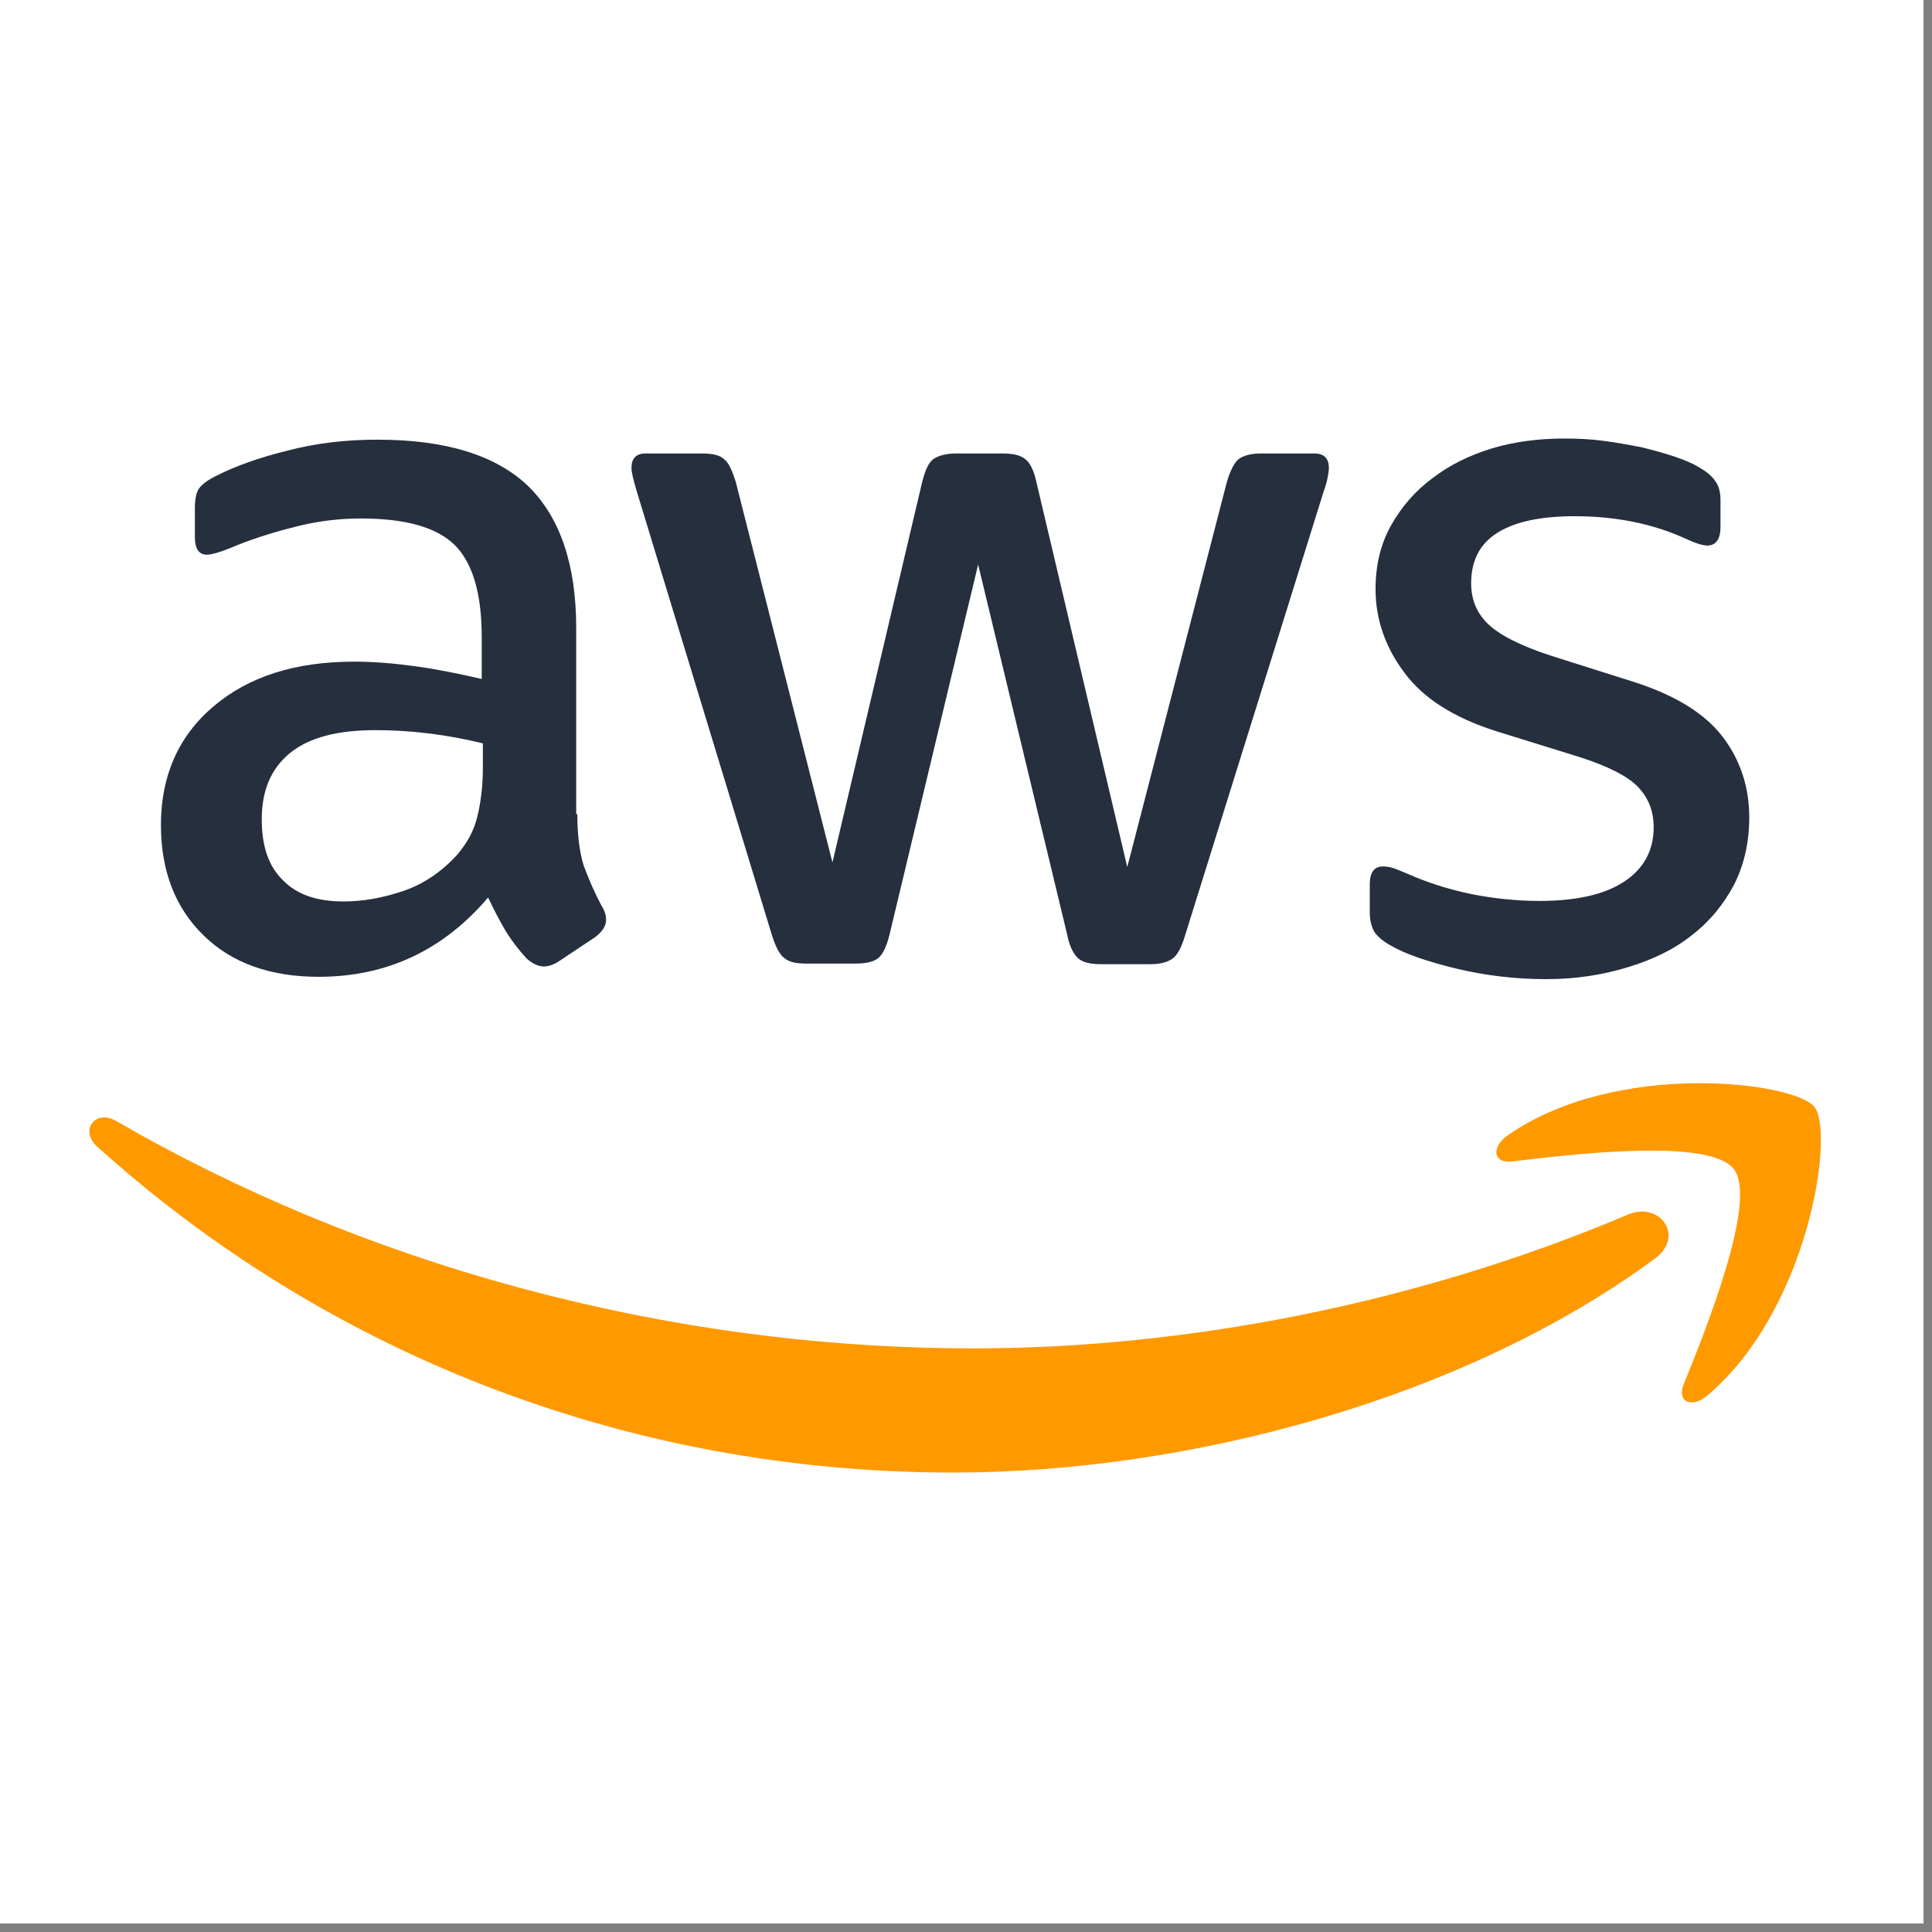
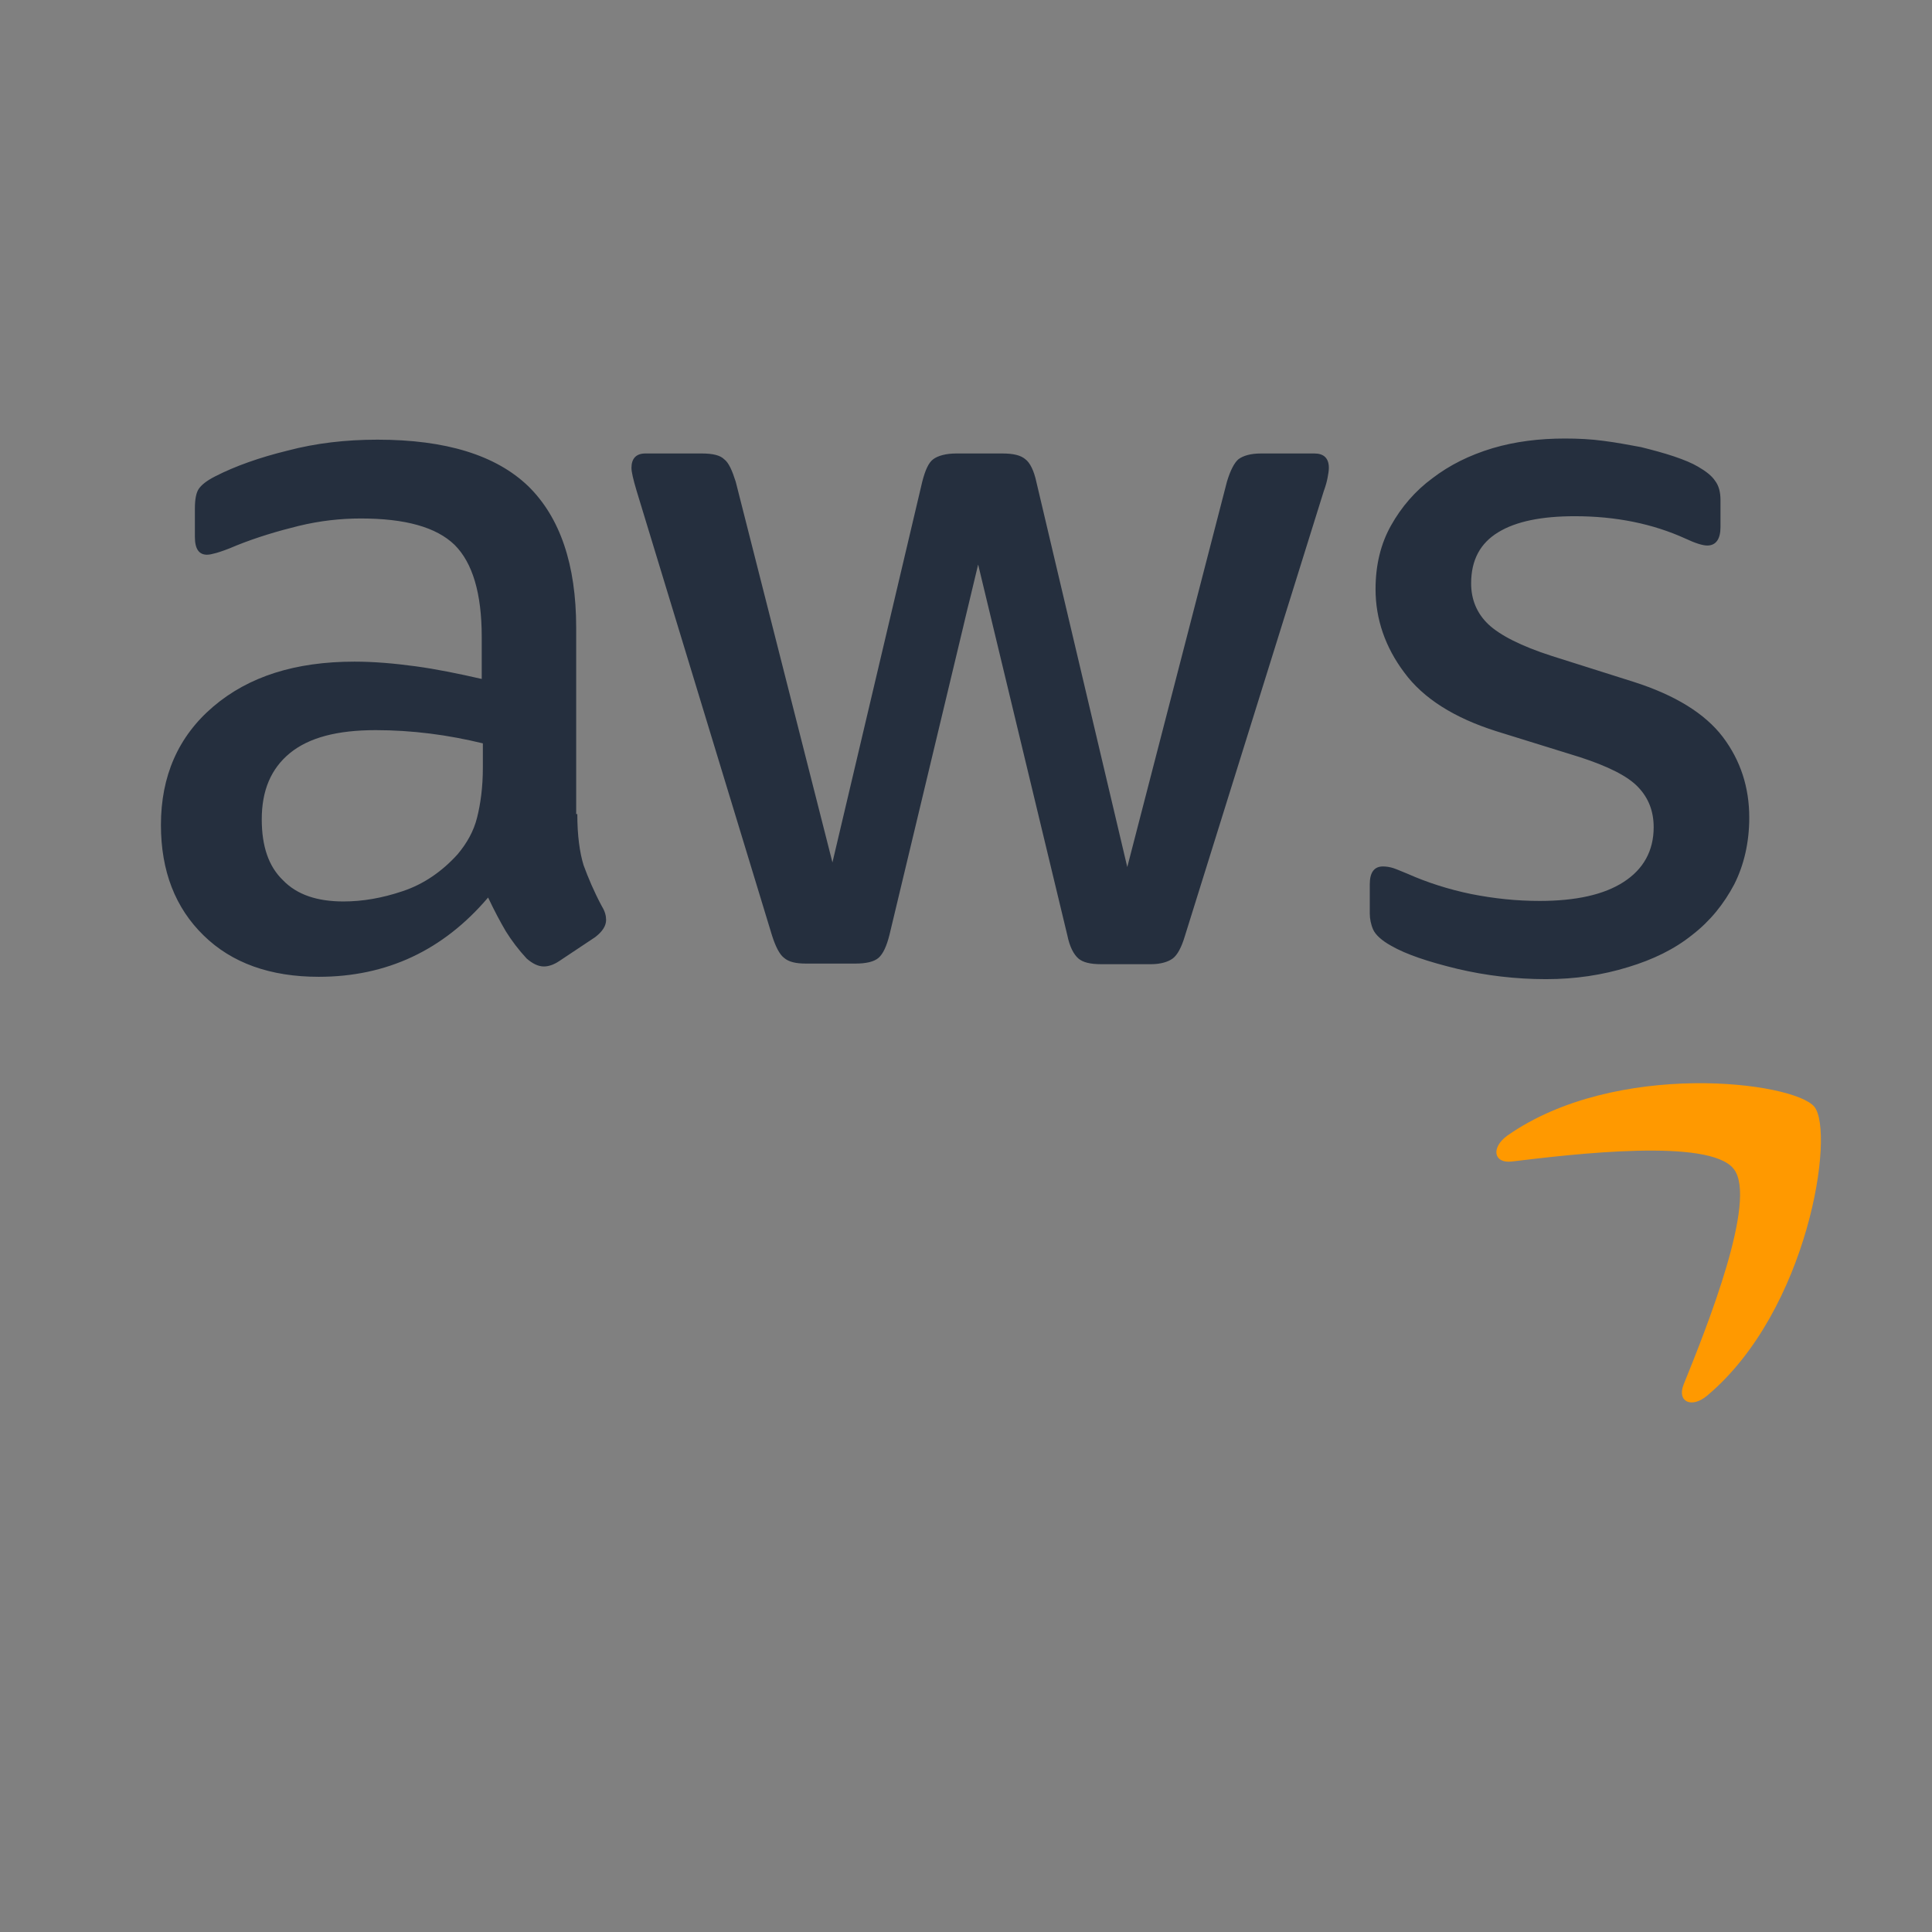
<svg xmlns="http://www.w3.org/2000/svg" width="150" zoomAndPan="magnify" viewBox="0 0 112.5 112.5" height="150" preserveAspectRatio="xMidYMid meet" version="1.0">
  <rect x="0" y="0" width="112.5" height="112.5" fill="#808080" stroke="none" />
  <defs>
    <clipPath id="f7e31599d2">
-       <path d="M 0 0 L 112.004 0 L 112.004 112.004 L 0 112.004 Z M 0 0 " clip-rule="nonzero" />
-     </clipPath>
+       </clipPath>
    <clipPath id="5d30efa5f4">
      <path d="M 9 25.535 L 102 25.535 L 102 57.742 L 9 57.742 Z M 9 25.535 " clip-rule="nonzero" />
    </clipPath>
    <clipPath id="ccd6f916f0">
      <path d="M 5.082 65 L 97.566 65 L 97.566 85.746 L 5.082 85.746 Z M 5.082 65 " clip-rule="nonzero" />
    </clipPath>
    <clipPath id="133f7609c0">
      <path d="M 87 63 L 106.18 63 L 106.18 82 L 87 82 Z M 87 63 " clip-rule="nonzero" />
    </clipPath>
  </defs>
  <g clip-path="url(#f7e31599d2)">
-     <path fill="#ffffff" d="M 0 0 L 112.004 0 L 112.004 112.004 L 0 112.004 Z M 0 0 " fill-opacity="1" fill-rule="nonzero" />
+     <path fill="#ffffff" d="M 0 0 L 112.004 112.004 L 0 112.004 Z M 0 0 " fill-opacity="1" fill-rule="nonzero" />
    <path fill="#ffffff" d="M 0 0 L 112.004 0 L 112.004 112.004 L 0 112.004 Z M 0 0 " fill-opacity="1" fill-rule="nonzero" />
  </g>
  <g clip-path="url(#5d30efa5f4)">
    <path fill="#252f3e" d="M 33.617 47.402 C 33.617 48.645 33.754 49.648 33.984 50.387 C 34.254 51.121 34.59 51.926 35.059 52.797 C 35.227 53.066 35.293 53.332 35.293 53.566 C 35.293 53.902 35.094 54.234 34.656 54.57 L 32.543 55.977 C 32.242 56.176 31.941 56.277 31.672 56.277 C 31.336 56.277 31.004 56.109 30.664 55.812 C 30.199 55.309 29.793 54.773 29.457 54.234 C 29.125 53.668 28.785 53.031 28.422 52.262 C 25.805 55.34 22.516 56.879 18.559 56.879 C 15.742 56.879 13.496 56.078 11.855 54.469 C 10.207 52.863 9.371 50.719 9.371 48.039 C 9.371 45.195 10.375 42.883 12.422 41.141 C 14.469 39.398 17.184 38.527 20.641 38.527 C 21.777 38.527 22.953 38.629 24.191 38.797 C 25.434 38.965 26.711 39.23 28.051 39.535 L 28.051 37.09 C 28.051 34.547 27.516 32.77 26.473 31.73 C 25.402 30.691 23.59 30.191 21.008 30.191 C 19.832 30.191 18.629 30.324 17.387 30.625 C 16.148 30.93 14.938 31.293 13.762 31.766 C 13.227 32 12.824 32.133 12.594 32.199 C 12.355 32.266 12.188 32.301 12.055 32.301 C 11.586 32.301 11.348 31.965 11.348 31.262 L 11.348 29.621 C 11.348 29.086 11.418 28.684 11.586 28.449 C 11.754 28.215 12.055 27.98 12.523 27.742 C 13.695 27.141 15.105 26.641 16.75 26.238 C 18.391 25.805 20.137 25.602 21.98 25.602 C 25.969 25.602 28.887 26.508 30.766 28.316 C 32.609 30.125 33.551 32.871 33.551 36.551 L 33.551 47.402 Z M 20 52.492 C 21.109 52.492 22.25 52.297 23.453 51.891 C 24.664 51.488 25.738 50.75 26.645 49.746 C 27.18 49.109 27.582 48.41 27.781 47.605 C 27.984 46.801 28.117 45.832 28.117 44.691 L 28.117 43.285 C 27.145 43.051 26.105 42.848 25.035 42.715 C 23.961 42.582 22.918 42.516 21.879 42.516 C 19.633 42.516 17.992 42.949 16.883 43.852 C 15.777 44.758 15.242 46.031 15.242 47.707 C 15.242 49.281 15.641 50.453 16.48 51.258 C 17.285 52.094 18.461 52.492 20 52.492 Z M 46.934 56.109 C 46.324 56.109 45.926 56.008 45.656 55.777 C 45.387 55.574 45.156 55.105 44.953 54.469 L 37.07 28.582 C 36.871 27.914 36.77 27.48 36.77 27.242 C 36.77 26.707 37.039 26.406 37.574 26.406 L 40.863 26.406 C 41.5 26.406 41.934 26.508 42.168 26.742 C 42.438 26.941 42.637 27.41 42.84 28.047 L 48.473 50.219 L 53.703 28.047 C 53.875 27.379 54.07 26.941 54.34 26.742 C 54.609 26.539 55.078 26.406 55.684 26.406 L 58.367 26.406 C 59.004 26.406 59.438 26.508 59.707 26.742 C 59.977 26.941 60.207 27.41 60.344 28.047 L 65.641 50.488 L 71.445 28.047 C 71.645 27.379 71.879 26.941 72.113 26.742 C 72.383 26.539 72.82 26.406 73.422 26.406 L 76.543 26.406 C 77.078 26.406 77.379 26.676 77.379 27.242 C 77.379 27.41 77.348 27.578 77.312 27.777 C 77.277 27.98 77.211 28.25 77.078 28.613 L 68.996 54.504 C 68.797 55.172 68.559 55.609 68.289 55.812 C 68.023 56.008 67.586 56.145 67.02 56.145 L 64.133 56.145 C 63.496 56.145 63.059 56.043 62.793 55.812 C 62.523 55.574 62.289 55.141 62.152 54.469 L 56.957 32.871 L 51.793 54.438 C 51.625 55.105 51.422 55.543 51.156 55.777 C 50.887 56.008 50.418 56.109 49.812 56.109 Z M 90.023 57.016 C 88.281 57.016 86.535 56.812 84.855 56.414 C 83.18 56.008 81.875 55.574 81.004 55.07 C 80.465 54.773 80.098 54.438 79.961 54.133 C 79.828 53.836 79.762 53.5 79.762 53.195 L 79.762 51.488 C 79.762 50.785 80.031 50.453 80.531 50.453 C 80.734 50.453 80.934 50.488 81.137 50.551 C 81.336 50.617 81.637 50.75 81.977 50.887 C 83.113 51.391 84.355 51.789 85.664 52.059 C 87.004 52.324 88.312 52.461 89.652 52.461 C 91.77 52.461 93.41 52.094 94.547 51.355 C 95.691 50.617 96.293 49.547 96.293 48.172 C 96.293 47.234 95.992 46.465 95.387 45.832 C 94.785 45.195 93.645 44.625 92 44.09 L 87.141 42.582 C 84.691 41.809 82.879 40.672 81.773 39.164 C 80.664 37.691 80.098 36.051 80.098 34.309 C 80.098 32.906 80.398 31.664 81.004 30.59 C 81.605 29.52 82.41 28.582 83.414 27.844 C 84.422 27.074 85.562 26.508 86.902 26.102 C 88.246 25.703 89.652 25.535 91.129 25.535 C 91.863 25.535 92.641 25.57 93.379 25.672 C 94.148 25.77 94.852 25.906 95.555 26.035 C 96.227 26.203 96.863 26.371 97.469 26.574 C 98.07 26.777 98.539 26.973 98.879 27.176 C 99.344 27.445 99.684 27.711 99.879 28.012 C 100.082 28.281 100.184 28.648 100.184 29.121 L 100.184 30.691 C 100.184 31.395 99.914 31.766 99.414 31.766 C 99.145 31.766 98.711 31.629 98.137 31.359 C 96.227 30.492 94.082 30.059 91.699 30.059 C 89.789 30.059 88.281 30.355 87.238 30.996 C 86.199 31.629 85.664 32.602 85.664 33.973 C 85.664 34.91 85.996 35.715 86.668 36.355 C 87.34 36.988 88.578 37.625 90.355 38.195 L 95.121 39.703 C 97.535 40.473 99.277 41.543 100.32 42.914 C 101.359 44.289 101.859 45.863 101.859 47.605 C 101.859 49.043 101.559 50.352 100.988 51.488 C 100.387 52.629 99.582 53.633 98.539 54.438 C 97.5 55.273 96.258 55.875 94.816 56.312 C 93.309 56.777 91.734 57.016 90.023 57.016 Z M 90.023 57.016 " fill-opacity="1" fill-rule="nonzero" />
  </g>
  <g clip-path="url(#ccd6f916f0)">
-     <path fill="#ff9900" d="M 96.359 73.293 C 85.328 81.426 69.297 85.746 55.516 85.746 C 36.199 85.746 18.797 78.617 5.652 66.762 C 4.609 65.824 5.551 64.551 6.789 65.289 C 21.008 73.523 38.547 78.516 56.691 78.516 C 68.93 78.516 82.375 75.973 94.75 70.746 C 96.594 69.906 98.172 71.949 96.359 73.293 Z M 96.359 73.293 " fill-opacity="1" fill-rule="nonzero" />
-   </g>
+     </g>
  <g clip-path="url(#133f7609c0)">
    <path fill="#ff9900" d="M 100.953 68.066 C 99.547 66.258 91.633 67.199 88.043 67.633 C 86.973 67.766 86.801 66.828 87.773 66.125 C 94.082 61.703 104.441 62.977 105.652 64.449 C 106.855 65.957 105.312 76.305 99.414 81.262 C 98.508 82.031 97.637 81.629 98.035 80.625 C 99.379 77.309 102.367 69.844 100.953 68.066 Z M 100.953 68.066 " fill-opacity="1" fill-rule="nonzero" />
  </g>
</svg>